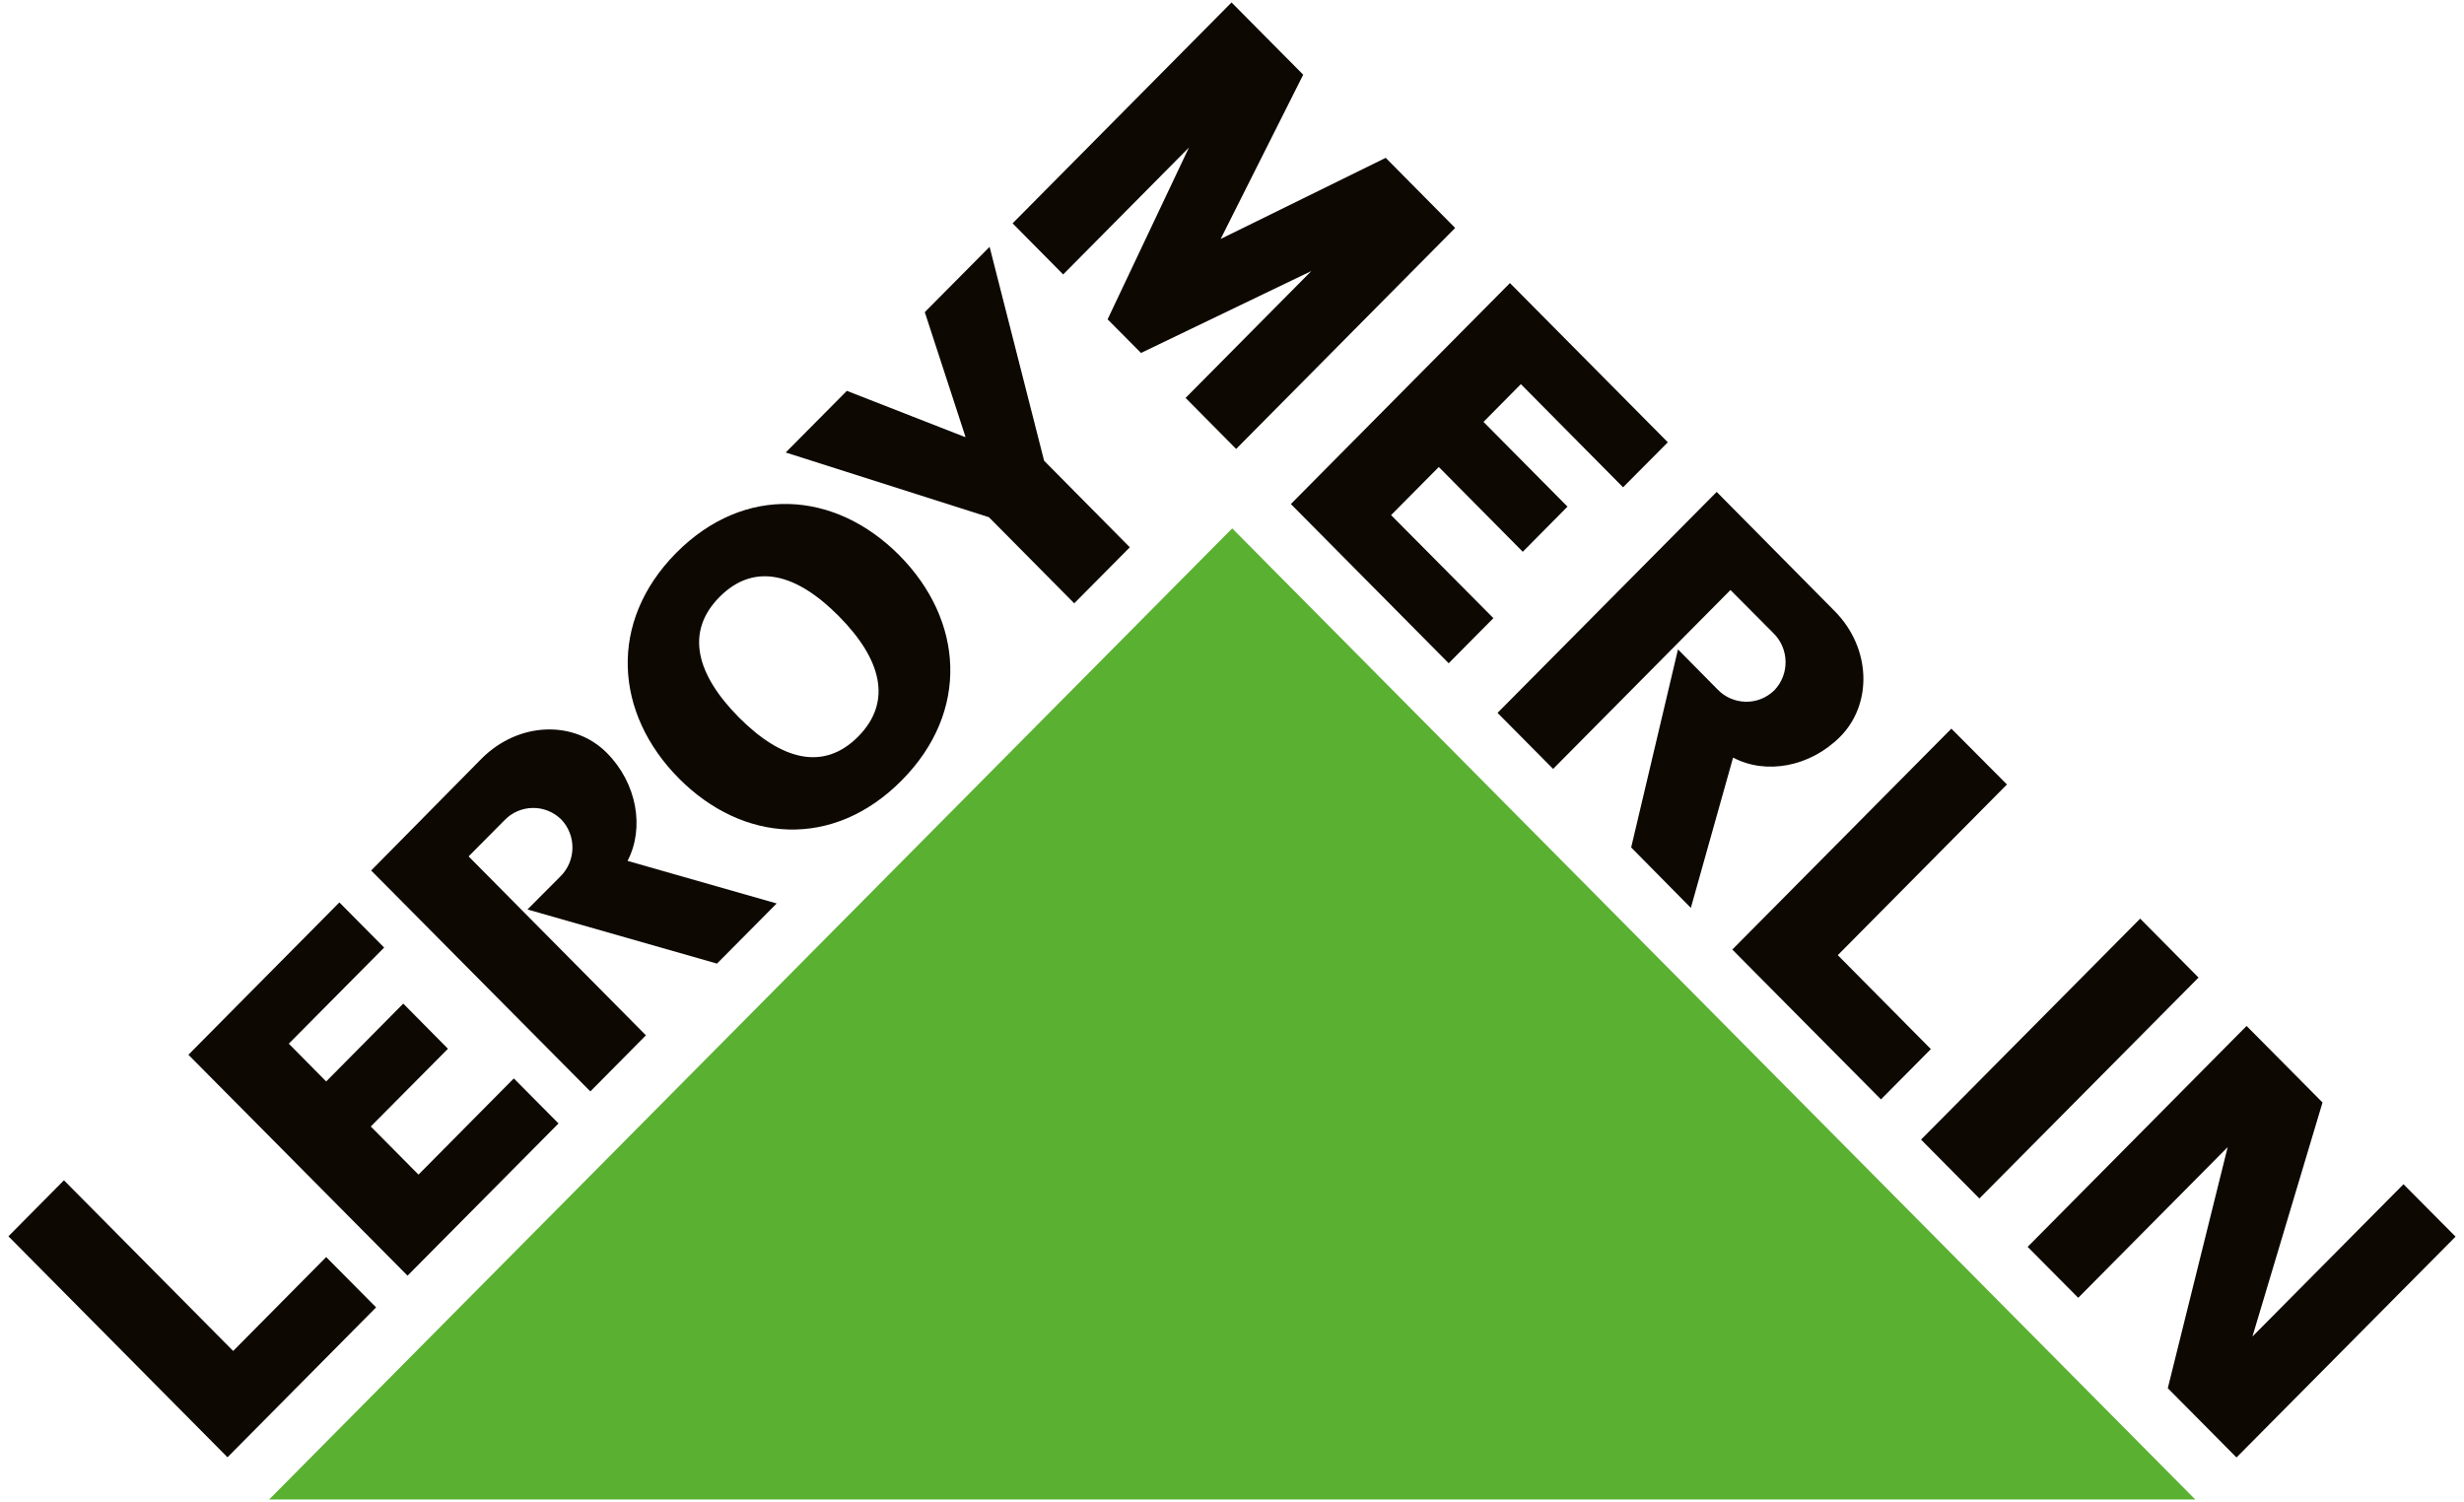
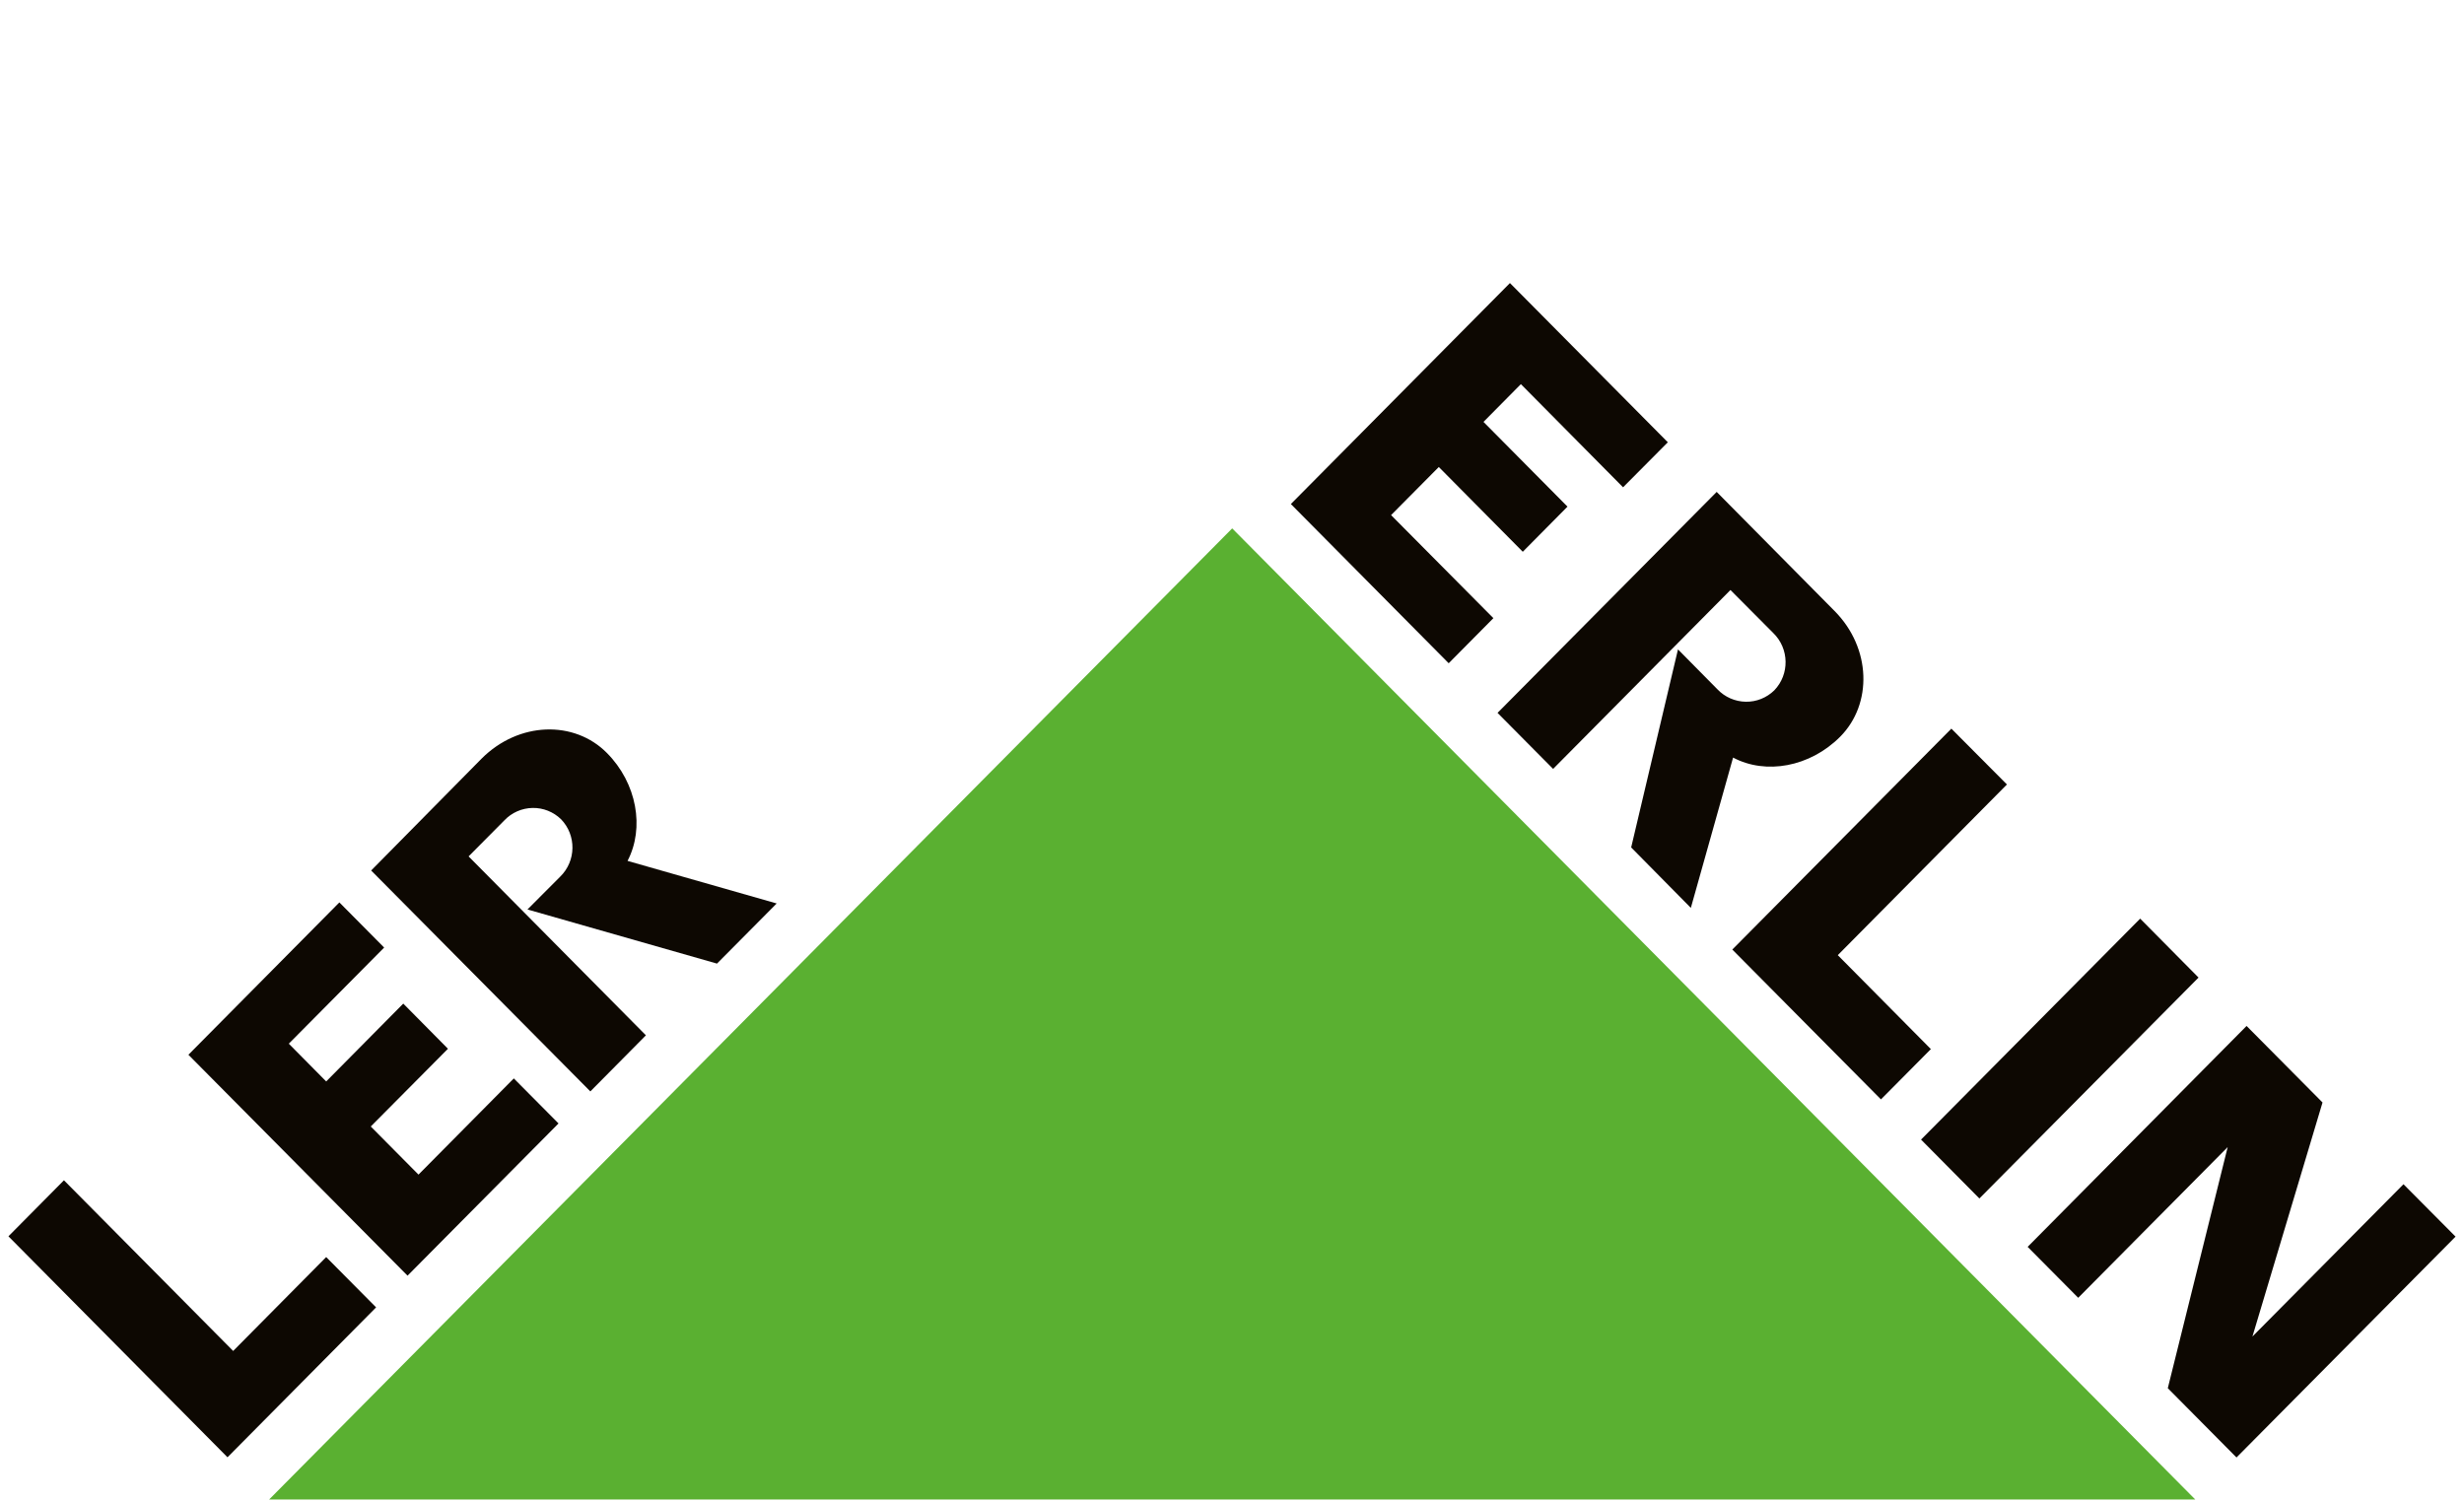
<svg xmlns="http://www.w3.org/2000/svg" width="146px" height="89px" viewBox="0 0 145 89">
  <g id="surface1">
    <path style=" stroke:none;fill-rule:nonzero;fill:rgb(5.098%,3.137%,0.784%);fill-opacity:1;" d="M 12.98 86.352 L 21.785 77.469 L 18.828 74.488 L 13.316 80.051 L 3.289 69.938 L 0 73.258 Z M 12.98 86.352 " />
    <path style=" stroke:none;fill-rule:nonzero;fill:rgb(5.098%,3.137%,0.784%);fill-opacity:1;" d="M 16.613 61.844 L 18.828 64.082 L 23.395 59.469 L 26.043 62.145 L 21.469 66.75 L 24.297 69.602 L 29.945 63.902 L 32.594 66.57 L 23.648 75.59 L 10.664 62.5 L 19.609 53.473 L 22.262 56.148 Z M 16.613 61.844 " />
    <path style=" stroke:none;fill-rule:nonzero;fill:rgb(5.098%,3.137%,0.784%);fill-opacity:1;" d="M 45.52 53.535 L 36.684 51.012 C 37.703 49.062 37.246 46.414 35.457 44.613 C 33.535 42.676 30.25 42.742 28.039 44.949 L 21.492 51.582 L 34.48 64.672 L 37.773 61.348 L 27.266 50.746 L 29.387 48.609 C 29.82 48.152 30.422 47.887 31.055 47.875 C 31.684 47.863 32.293 48.105 32.746 48.547 C 33.664 49.5 33.641 51.02 32.695 51.945 L 30.754 53.891 L 41.984 57.098 Z M 45.52 53.535 " />
-     <path style=" stroke:none;fill-rule:nonzero;fill:rgb(5.098%,3.137%,0.784%);fill-opacity:1;" d="M 39.559 32.77 C 43.617 28.676 48.984 29.074 52.789 32.906 C 56.59 36.742 56.988 42.152 52.926 46.246 C 48.867 50.34 43.512 49.945 39.715 46.113 C 35.918 42.277 35.516 36.863 39.559 32.77 M 42.137 35.371 C 40.074 37.449 40.77 39.973 43.273 42.5 C 45.781 45.027 48.285 45.723 50.348 43.648 C 52.406 41.57 51.715 39.047 49.207 36.516 C 46.703 33.98 44.195 33.297 42.137 35.371 " />
-     <path style=" stroke:none;fill-rule:nonzero;fill:rgb(5.098%,3.137%,0.784%);fill-opacity:1;" d="M 56.711 25.895 L 54.297 18.496 L 58.137 14.625 L 61.367 27.301 L 66.445 32.43 L 63.152 35.75 L 58.098 30.648 L 46.055 26.812 L 49.68 23.16 L 56.645 25.883 Z M 56.711 25.895 " />
    <path style=" stroke:none;fill-rule:nonzero;fill:rgb(5.098%,3.137%,0.784%);fill-opacity:1;" d="M 116.785 71.016 L 129.77 57.926 L 126.312 54.434 L 113.328 67.527 Z M 116.785 71.016 " />
-     <path style=" stroke:none;fill-rule:nonzero;fill:rgb(5.098%,3.137%,0.784%);fill-opacity:1;" d="M 67.109 20.914 L 77.203 16.059 L 69.75 23.578 L 72.746 26.602 L 85.723 13.508 L 81.609 9.352 L 71.828 14.16 L 76.719 4.426 L 72.473 0.145 L 59.5 13.234 L 62.496 16.262 L 69.949 8.742 L 65.129 18.922 Z M 67.109 20.914 " />
    <path style=" stroke:none;fill-rule:nonzero;fill:rgb(5.098%,3.137%,0.784%);fill-opacity:1;" d="M 89.617 22.762 L 87.402 25 L 92.379 30.02 L 89.73 32.695 L 84.754 27.672 L 81.926 30.523 L 87.988 36.629 L 85.34 39.301 L 75.988 29.867 L 88.969 16.773 L 98.324 26.207 L 95.672 28.875 Z M 89.617 22.762 " />
    <path style=" stroke:none;fill-rule:nonzero;fill:rgb(5.098%,3.137%,0.784%);fill-opacity:1;" d="M 102.145 56.266 L 110.953 65.145 L 113.91 62.164 L 108.395 56.598 L 118.418 46.484 L 115.125 43.176 Z M 102.145 56.266 " />
    <path style=" stroke:none;fill-rule:nonzero;fill:rgb(5.098%,3.137%,0.784%);fill-opacity:1;" d="M 137.117 65.328 L 132.961 79.207 L 132.949 79.211 L 141.914 70.172 L 145 73.277 L 132.02 86.363 L 127.949 82.258 L 131.5 67.961 L 131.512 67.957 L 122.641 76.902 L 119.645 73.883 L 132.617 60.793 Z M 137.117 65.328 " />
    <path style=" stroke:none;fill-rule:nonzero;fill:rgb(5.098%,3.137%,0.784%);fill-opacity:1;" d="M 99.688 53.797 L 102.191 44.891 C 104.125 45.918 106.742 45.457 108.539 43.652 C 110.457 41.715 110.387 38.406 108.203 36.203 L 101.219 29.148 L 88.234 42.242 L 91.527 45.562 L 102.035 34.961 L 104.574 37.512 C 105.52 38.434 105.547 39.953 104.633 40.906 C 104.18 41.348 103.57 41.594 102.941 41.582 C 102.309 41.57 101.707 41.309 101.27 40.852 L 98.926 38.48 L 96.152 50.215 Z M 99.688 53.797 " />
    <path style=" stroke:none;fill-rule:nonzero;fill:rgb(35.294%,69.02%,19.216%);fill-opacity:1;" d="M 15.445 88.855 L 129.578 88.855 L 72.512 31.309 Z M 15.445 88.855 " />
  </g>
</svg>